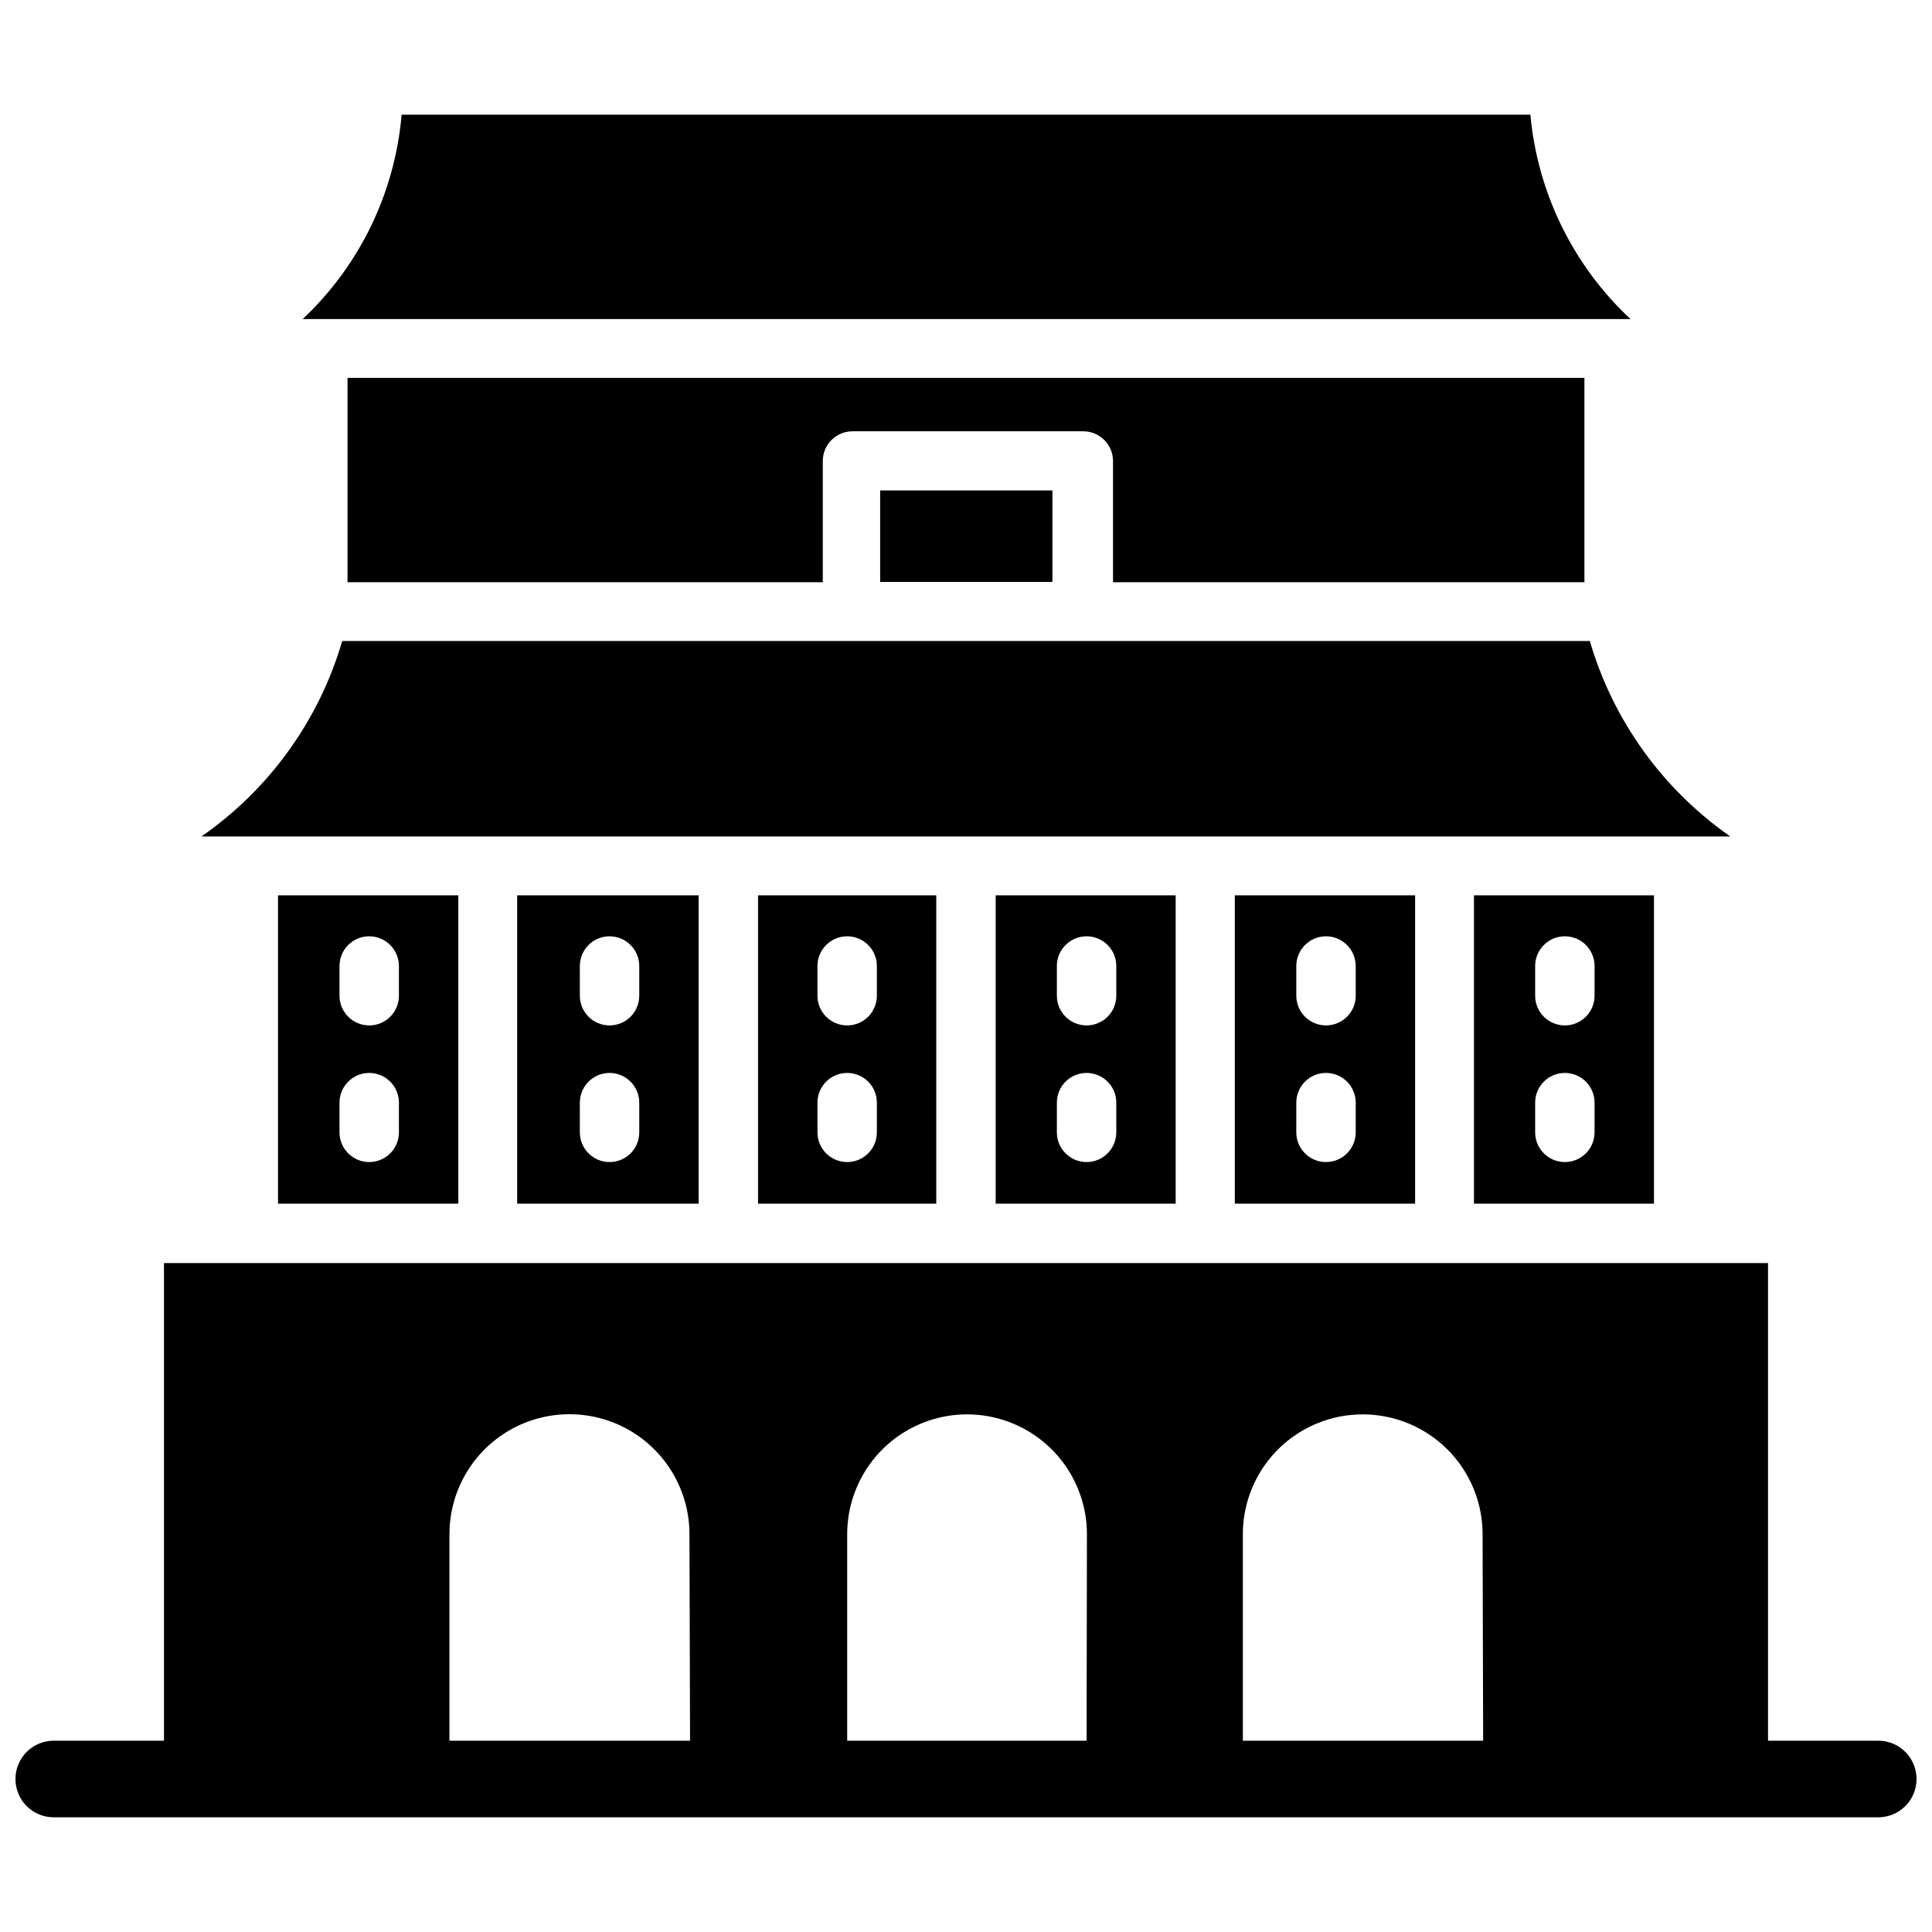
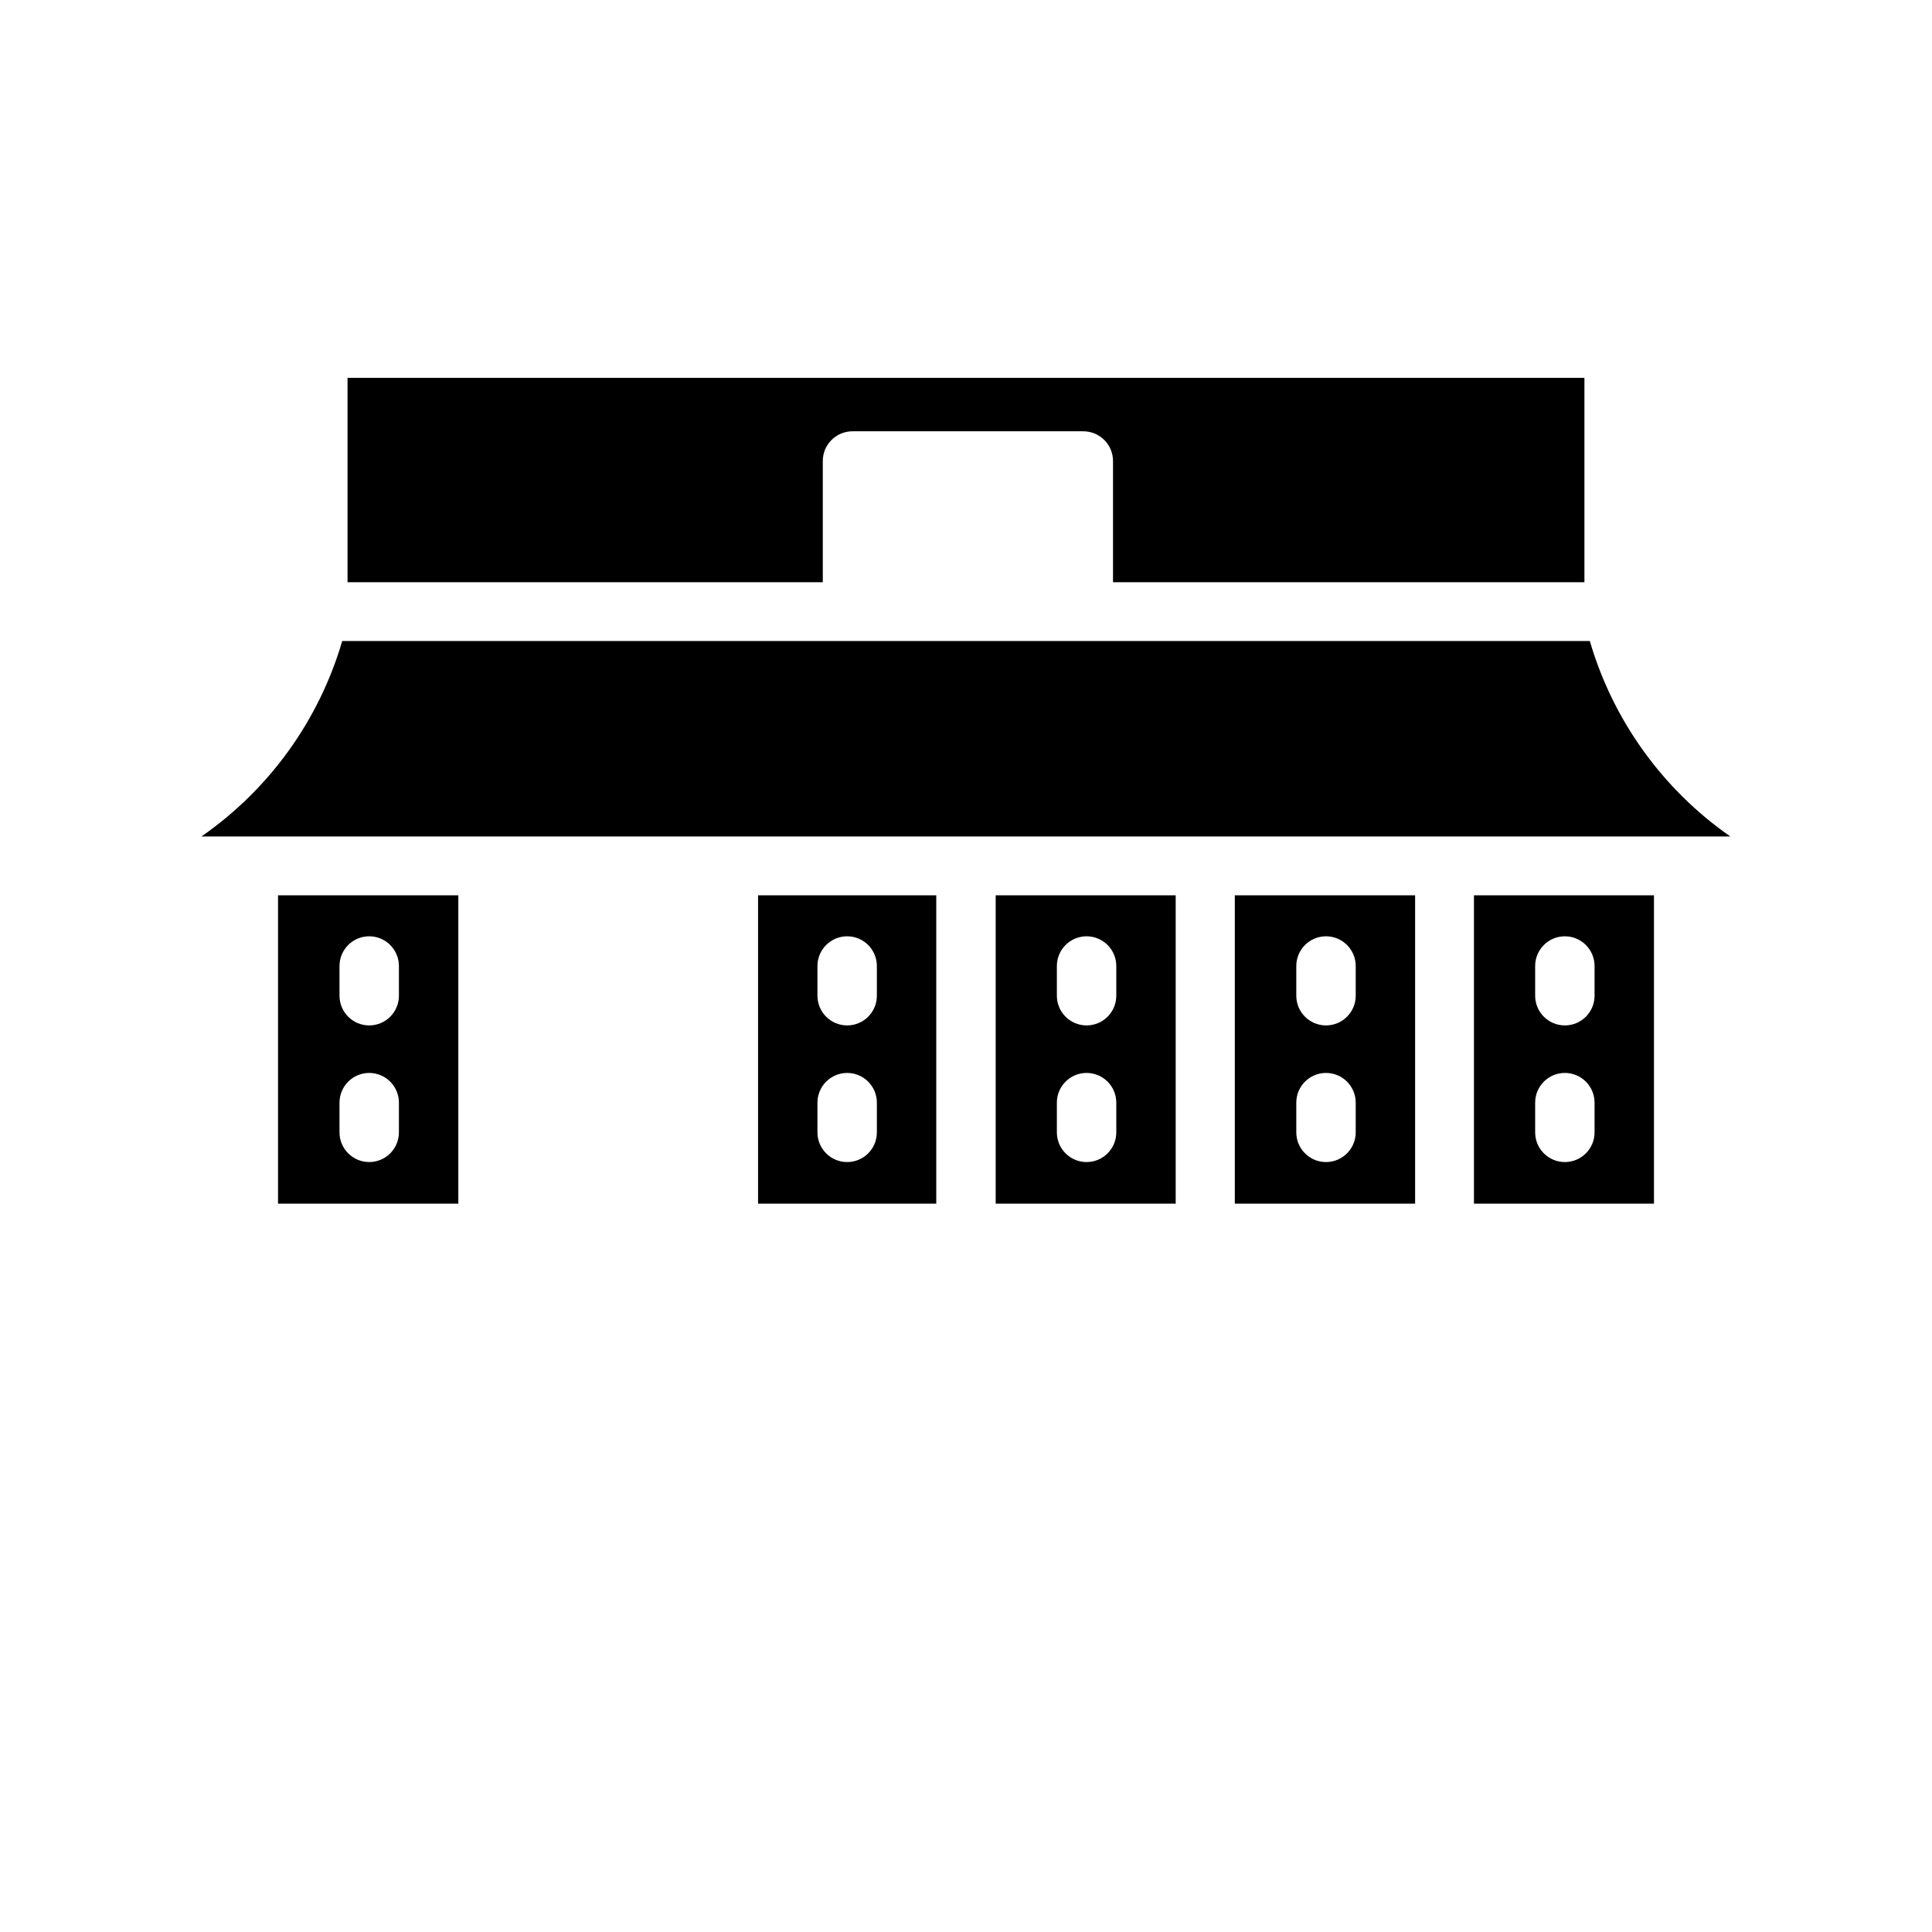
<svg xmlns="http://www.w3.org/2000/svg" width="800px" height="800px" version="1.1" viewBox="144 144 512 512">
  <defs>
    <clipPath id="a">
      <path d="m148.09 478h503.81v148h-503.81z" />
    </clipPath>
  </defs>
-   <path d="m549.57 174.39h-299.14c-1.766 20.668-11.098 39.953-26.215 54.16h351.88c-15.199-14.18-24.641-33.461-26.527-54.16z" />
  <path d="m565.31 313.88h-330.62c-6.152 21.023-19.32 39.305-37.316 51.797h405.18c-17.957-12.516-31.094-30.789-37.234-51.797z" />
  <path d="m582.32 462.98v-81.715h-47.707v81.715zm-31.488-62.977c0-4.348 3.523-7.875 7.871-7.875 4.348 0 7.871 3.527 7.871 7.875v7.871c0 4.348-3.523 7.871-7.871 7.871-4.348 0-7.871-3.523-7.871-7.871zm0 36.211c0-4.348 3.523-7.875 7.871-7.875 4.348 0 7.871 3.527 7.871 7.875v7.871c0 4.348-3.523 7.871-7.871 7.871-4.348 0-7.871-3.523-7.871-7.871z" />
  <path d="m519.02 462.98v-81.715h-47.781v81.715zm-31.488-62.977c0-4.348 3.523-7.875 7.871-7.875s7.875 3.527 7.875 7.875v7.871c0 4.348-3.527 7.871-7.875 7.871s-7.871-3.523-7.871-7.871zm0 36.211c0-4.348 3.523-7.875 7.871-7.875s7.875 3.527 7.875 7.875v7.871c0 4.348-3.527 7.871-7.875 7.871s-7.871-3.523-7.871-7.871z" />
  <path d="m455.57 462.98v-81.715h-47.703v81.715zm-31.488-62.977c0-4.348 3.527-7.875 7.871-7.875 4.348 0 7.875 3.527 7.875 7.875v7.871c0 4.348-3.527 7.871-7.875 7.871-4.344 0-7.871-3.523-7.871-7.871zm0 36.211c0-4.348 3.527-7.875 7.871-7.875 4.348 0 7.875 3.527 7.875 7.875v7.871c0 4.348-3.527 7.871-7.875 7.871-4.344 0-7.871-3.523-7.871-7.871z" />
  <path d="m392.12 462.98v-81.715h-47.23v81.715zm-31.488-62.977c0-4.348 3.527-7.875 7.875-7.875 4.348 0 7.871 3.527 7.871 7.875v7.871c0 4.348-3.523 7.871-7.871 7.871-4.348 0-7.875-3.523-7.875-7.871zm0 36.211c0-4.348 3.527-7.875 7.875-7.875 4.348 0 7.871 3.527 7.871 7.875v7.871c0 4.348-3.523 7.871-7.871 7.871-4.348 0-7.875-3.523-7.875-7.871z" />
-   <path d="m329.15 462.98v-81.715h-48.098v81.715zm-31.488-62.977h0.004c0-4.348 3.523-7.875 7.871-7.875 2.086 0 4.09 0.832 5.566 2.309 1.477 1.477 2.305 3.477 2.305 5.566v7.871c0 2.086-0.828 4.09-2.305 5.566-1.477 1.477-3.481 2.305-5.566 2.305-4.348 0-7.871-3.523-7.871-7.871zm0 36.211h0.004c0-4.348 3.523-7.875 7.871-7.875 2.086 0 4.09 0.832 5.566 2.309 1.477 1.477 2.305 3.477 2.305 5.566v7.871c0 2.086-0.828 4.09-2.305 5.566-1.477 1.477-3.481 2.305-5.566 2.305-4.348 0-7.871-3.523-7.871-7.871z" />
  <path d="m265.46 462.98v-81.715h-47.781v81.715zm-31.488-62.977c0-4.348 3.527-7.875 7.871-7.875 2.09 0 4.094 0.832 5.566 2.309 1.477 1.477 2.309 3.477 2.309 5.566v7.871c0 2.086-0.832 4.09-2.309 5.566-1.473 1.477-3.477 2.305-5.566 2.305-4.344 0-7.871-3.523-7.871-7.871zm0 36.211c0-4.348 3.527-7.875 7.871-7.875 2.09 0 4.094 0.832 5.566 2.309 1.477 1.477 2.309 3.477 2.309 5.566v7.871c0 2.086-0.832 4.09-2.309 5.566-1.473 1.477-3.477 2.305-5.566 2.305-4.344 0-7.871-3.523-7.871-7.871z" />
  <path d="m563.89 298.29v-54.16h-327.79v54.16h125.95v-32.117c0-4.348 3.523-7.875 7.871-7.875h61.168c2.086 0 4.09 0.832 5.566 2.309 1.477 1.477 2.305 3.477 2.305 5.566v32.117z" />
-   <path d="m377.25 273.97h45.656v24.246h-45.656z" />
  <g clip-path="url(#a)">
-     <path d="m641.75 605.3h-29.207v-126.58h-425.09v126.58h-29.203c-5.609 0-10.156 4.547-10.156 10.156 0 5.606 4.547 10.152 10.156 10.152h483.5c5.606 0 10.152-4.547 10.152-10.152 0-5.609-4.547-10.156-10.152-10.156zm-314.88 0h-63.762v-54.711c0-11.363 6.059-21.859 15.898-27.543 9.84-5.68 21.965-5.68 31.805 0 9.84 5.684 15.902 16.18 15.902 27.543zm105.09 0h-63.445v-54.711c0-11.348 6.055-21.832 15.879-27.508 9.828-5.672 21.938-5.672 31.766 0 9.828 5.676 15.883 16.16 15.883 27.508zm105.09 0h-63.68v-54.711c0-11.348 6.051-21.832 15.879-27.508 9.828-5.672 21.938-5.672 31.766 0 9.828 5.676 15.883 16.16 15.883 27.508z" />
-   </g>
+     </g>
</svg>